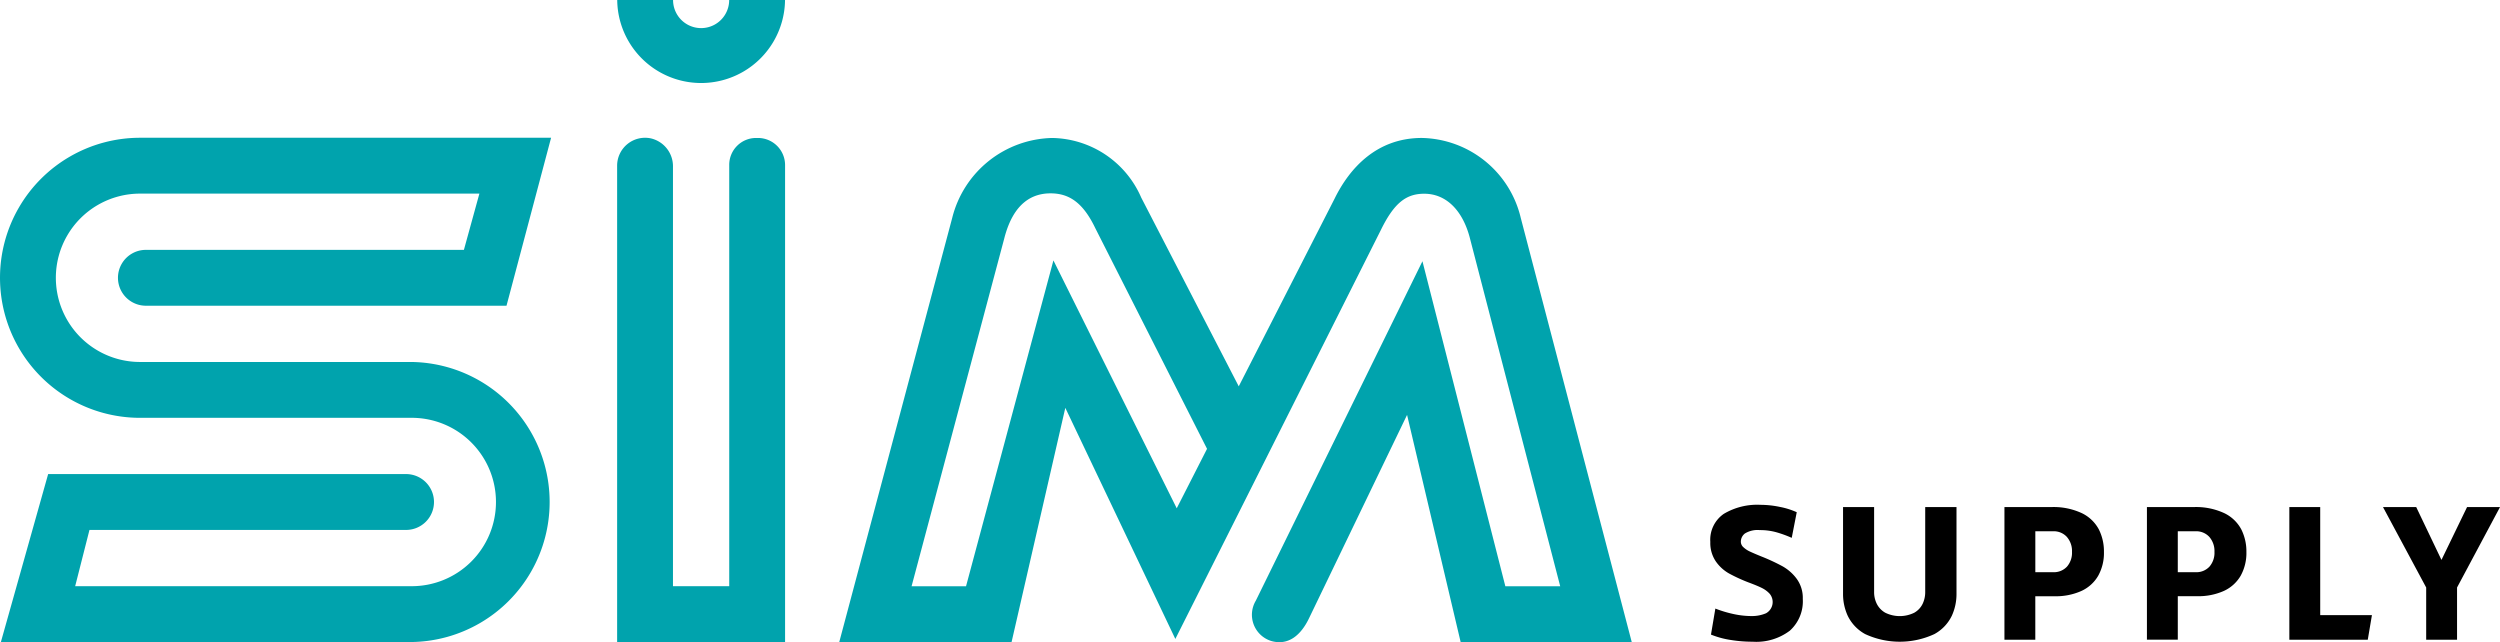
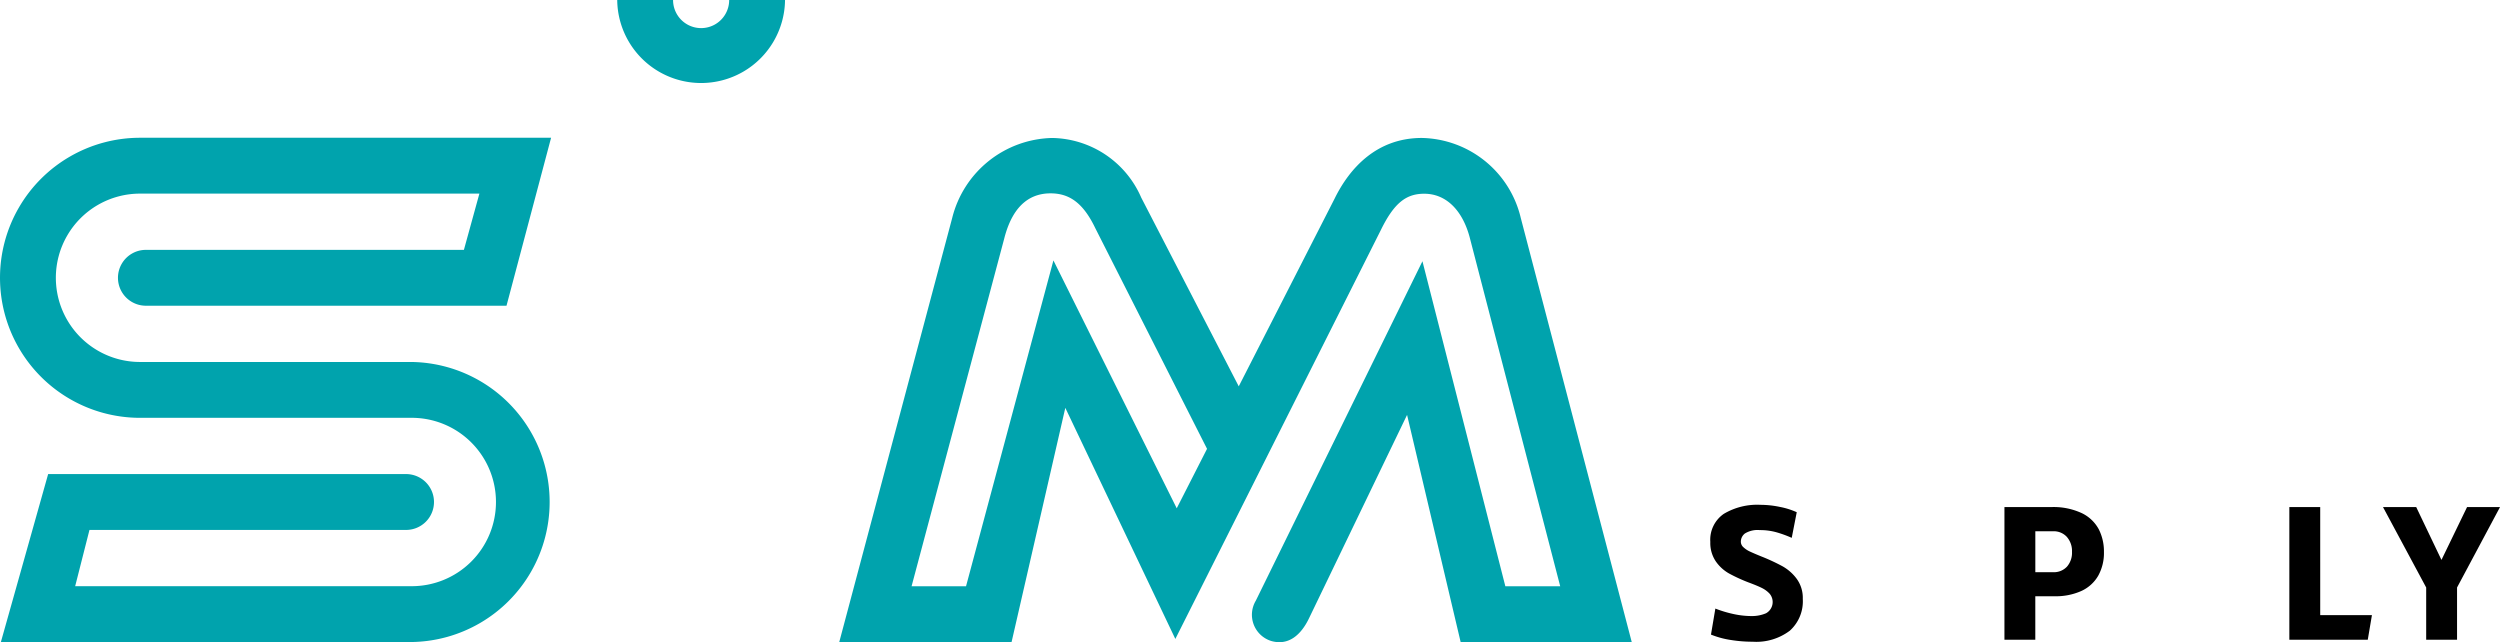
<svg xmlns="http://www.w3.org/2000/svg" class="header-logo" viewBox="0 0 233.352 59.944">
  <g data-name="Group 834" transform="translate(-14.512 -9.034)">
    <g data-name="Group 832" transform="translate(174.161 56.159)">
      <path data-name="Path 597" d="M348.088,105.773a6.976,6.976,0,0,1,1.558.492l-.467,2.392a10.855,10.855,0,0,0-1.46-.529,5.652,5.652,0,0,0-1.518-.194,2.253,2.253,0,0,0-1.392.315.973.973,0,0,0-.38.778.693.693,0,0,0,.244.51,2.3,2.3,0,0,0,.623.408q.38.178,1.061.454a18.211,18.211,0,0,1,1.956.909,4.219,4.219,0,0,1,1.333,1.177,3.013,3.013,0,0,1,.564,1.863A3.693,3.693,0,0,1,349,117.324a5.2,5.2,0,0,1-3.465,1.029,12.9,12.9,0,0,1-2.064-.166,8.117,8.117,0,0,1-1.83-.5l.409-2.429a10.815,10.815,0,0,0,1.645.5,8.082,8.082,0,0,0,1.782.2,3.353,3.353,0,0,0,1.3-.26,1.2,1.2,0,0,0,.331-1.835,2.478,2.478,0,0,0-.72-.529q-.428-.213-1.227-.51a15.208,15.208,0,0,1-1.839-.844,3.758,3.758,0,0,1-1.227-1.121,3.053,3.053,0,0,1-.516-1.817,2.937,2.937,0,0,1,1.256-2.623,6.086,6.086,0,0,1,3.436-.844A8.86,8.86,0,0,1,348.088,105.773Z" transform="translate(-341.586 -105.579)" fill="#000000" />
-       <path data-name="Path 598" d="M377.542,114.173a4.856,4.856,0,0,1-.438,1.974,3.855,3.855,0,0,1-1.625,1.706,7.675,7.675,0,0,1-6.464,0,3.858,3.858,0,0,1-1.625-1.706,4.865,4.865,0,0,1-.438-1.974V106h2.9v7.935a2.445,2.445,0,0,0,.253,1.1,1.963,1.963,0,0,0,.788.825,3.062,3.062,0,0,0,2.707,0,1.9,1.9,0,0,0,.778-.825,2.524,2.524,0,0,0,.244-1.1V106h2.92Z" transform="translate(-354.57 -105.793)" fill="#000000" />
      <path data-name="Path 599" d="M405.053,106.571a3.527,3.527,0,0,1,1.577,1.511,4.569,4.569,0,0,1,.477,2.1,4.383,4.383,0,0,1-.535,2.225A3.485,3.485,0,0,1,405,113.83a5.808,5.808,0,0,1-2.511.492H400.7v4.061h-2.881V106h4.341A6.249,6.249,0,0,1,405.053,106.571Zm-4.351,1.687v3.819h1.655a1.665,1.665,0,0,0,1.3-.519,1.973,1.973,0,0,0,.468-1.372,2.01,2.01,0,0,0-.477-1.4,1.655,1.655,0,0,0-1.294-.529Z" transform="translate(-370.372 -105.793)" fill="#000000" />
-       <path data-name="Path 600" d="M432.294,106.571a3.526,3.526,0,0,1,1.577,1.511,4.568,4.568,0,0,1,.477,2.1,4.378,4.378,0,0,1-.535,2.225,3.485,3.485,0,0,1-1.567,1.418,5.807,5.807,0,0,1-2.511.492h-1.791v4.061h-2.881V106H429.4A6.252,6.252,0,0,1,432.294,106.571Zm-4.351,1.687v3.819H429.6a1.667,1.667,0,0,0,1.3-.519,1.973,1.973,0,0,0,.467-1.372,2.012,2.012,0,0,0-.477-1.4,1.656,1.656,0,0,0-1.295-.529Z" transform="translate(-384.316 -105.793)" fill="#000000" />
      <path data-name="Path 601" d="M455.182,116.083h4.827l-.389,2.3H452.3V106h2.881Z" transform="translate(-398.26 -105.793)" fill="#000000" />
      <path data-name="Path 602" d="M477.12,113.506v4.876h-2.881v-4.876L470.209,106h3.1l2.356,4.931L478.054,106h3.076Z" transform="translate(-407.426 -105.793)" fill="#000000" />
    </g>
    <g data-name="Group 833" transform="translate(14.512 9.034)">
      <path data-name="Path 603" d="M57.813,45.842l1.446-5.251H27.583a7.857,7.857,0,1,0,0,15.715H52.859a13.071,13.071,0,0,1,0,26.141H14.594L19.006,66.77H52.363a2.607,2.607,0,1,1,0,5.213h-29.5l-1.335,5.251H52.859a7.858,7.858,0,1,0,0-15.715H27.583a13.07,13.07,0,1,1,0-26.141H65.951L61.79,51.055H28.079a2.607,2.607,0,0,1,0-5.213Z" transform="translate(-14.512 -22.519)" fill="#00a3ad" />
-       <path data-name="Path 604" d="M142.987,37.905V77.236h-5.251V38.086a2.67,2.67,0,0,0-2.089-2.654,2.609,2.609,0,0,0-3.124,2.556V82.449H148.2V37.932a2.533,2.533,0,0,0-2.533-2.533h-.175A2.506,2.506,0,0,0,142.987,37.905Z" transform="translate(-74.92 -22.521)" fill="#00a3ad" />
      <path data-name="Path 605" d="M238.614,42.885a9.689,9.689,0,0,0-9.236-7.469c-4.194,0-6.737,2.794-8.145,5.669L212.289,58.6l-9.105-17.621a9.216,9.216,0,0,0-8.316-5.561,9.841,9.841,0,0,0-9.323,7.455L175,82.467h16.084L196.1,60.608,206.37,82.179l19.195-38.194c1.252-2.557,2.391-3.363,4.035-3.363,2.083,0,3.617,1.6,4.272,4.175l8.421,32.462h-5.121l-7.738-30.336-15.562,31.7a2.562,2.562,0,0,0,1.451,3.747c1.594.457,2.769-.541,3.528-2.126L228,61.265l5,21.2h15.97ZM206.5,69.983,194.99,46.846l-8.156,30.413h-5.083L190.4,44.8c.873-3.425,2.711-4.214,4.324-4.214,1.76,0,3.049.9,4.173,3.247l10.432,20.6Z" transform="translate(-96.663 -22.539)" fill="#00a3ad" />
      <path data-name="Path 606" d="M142.993,9.034v.005a2.618,2.618,0,0,1-5.237,0V9.034h-5.213v.005a7.832,7.832,0,0,0,15.663,0V9.034Z" transform="translate(-74.931 -9.034)" fill="#00a3ad" />
    </g>
  </g>
</svg>